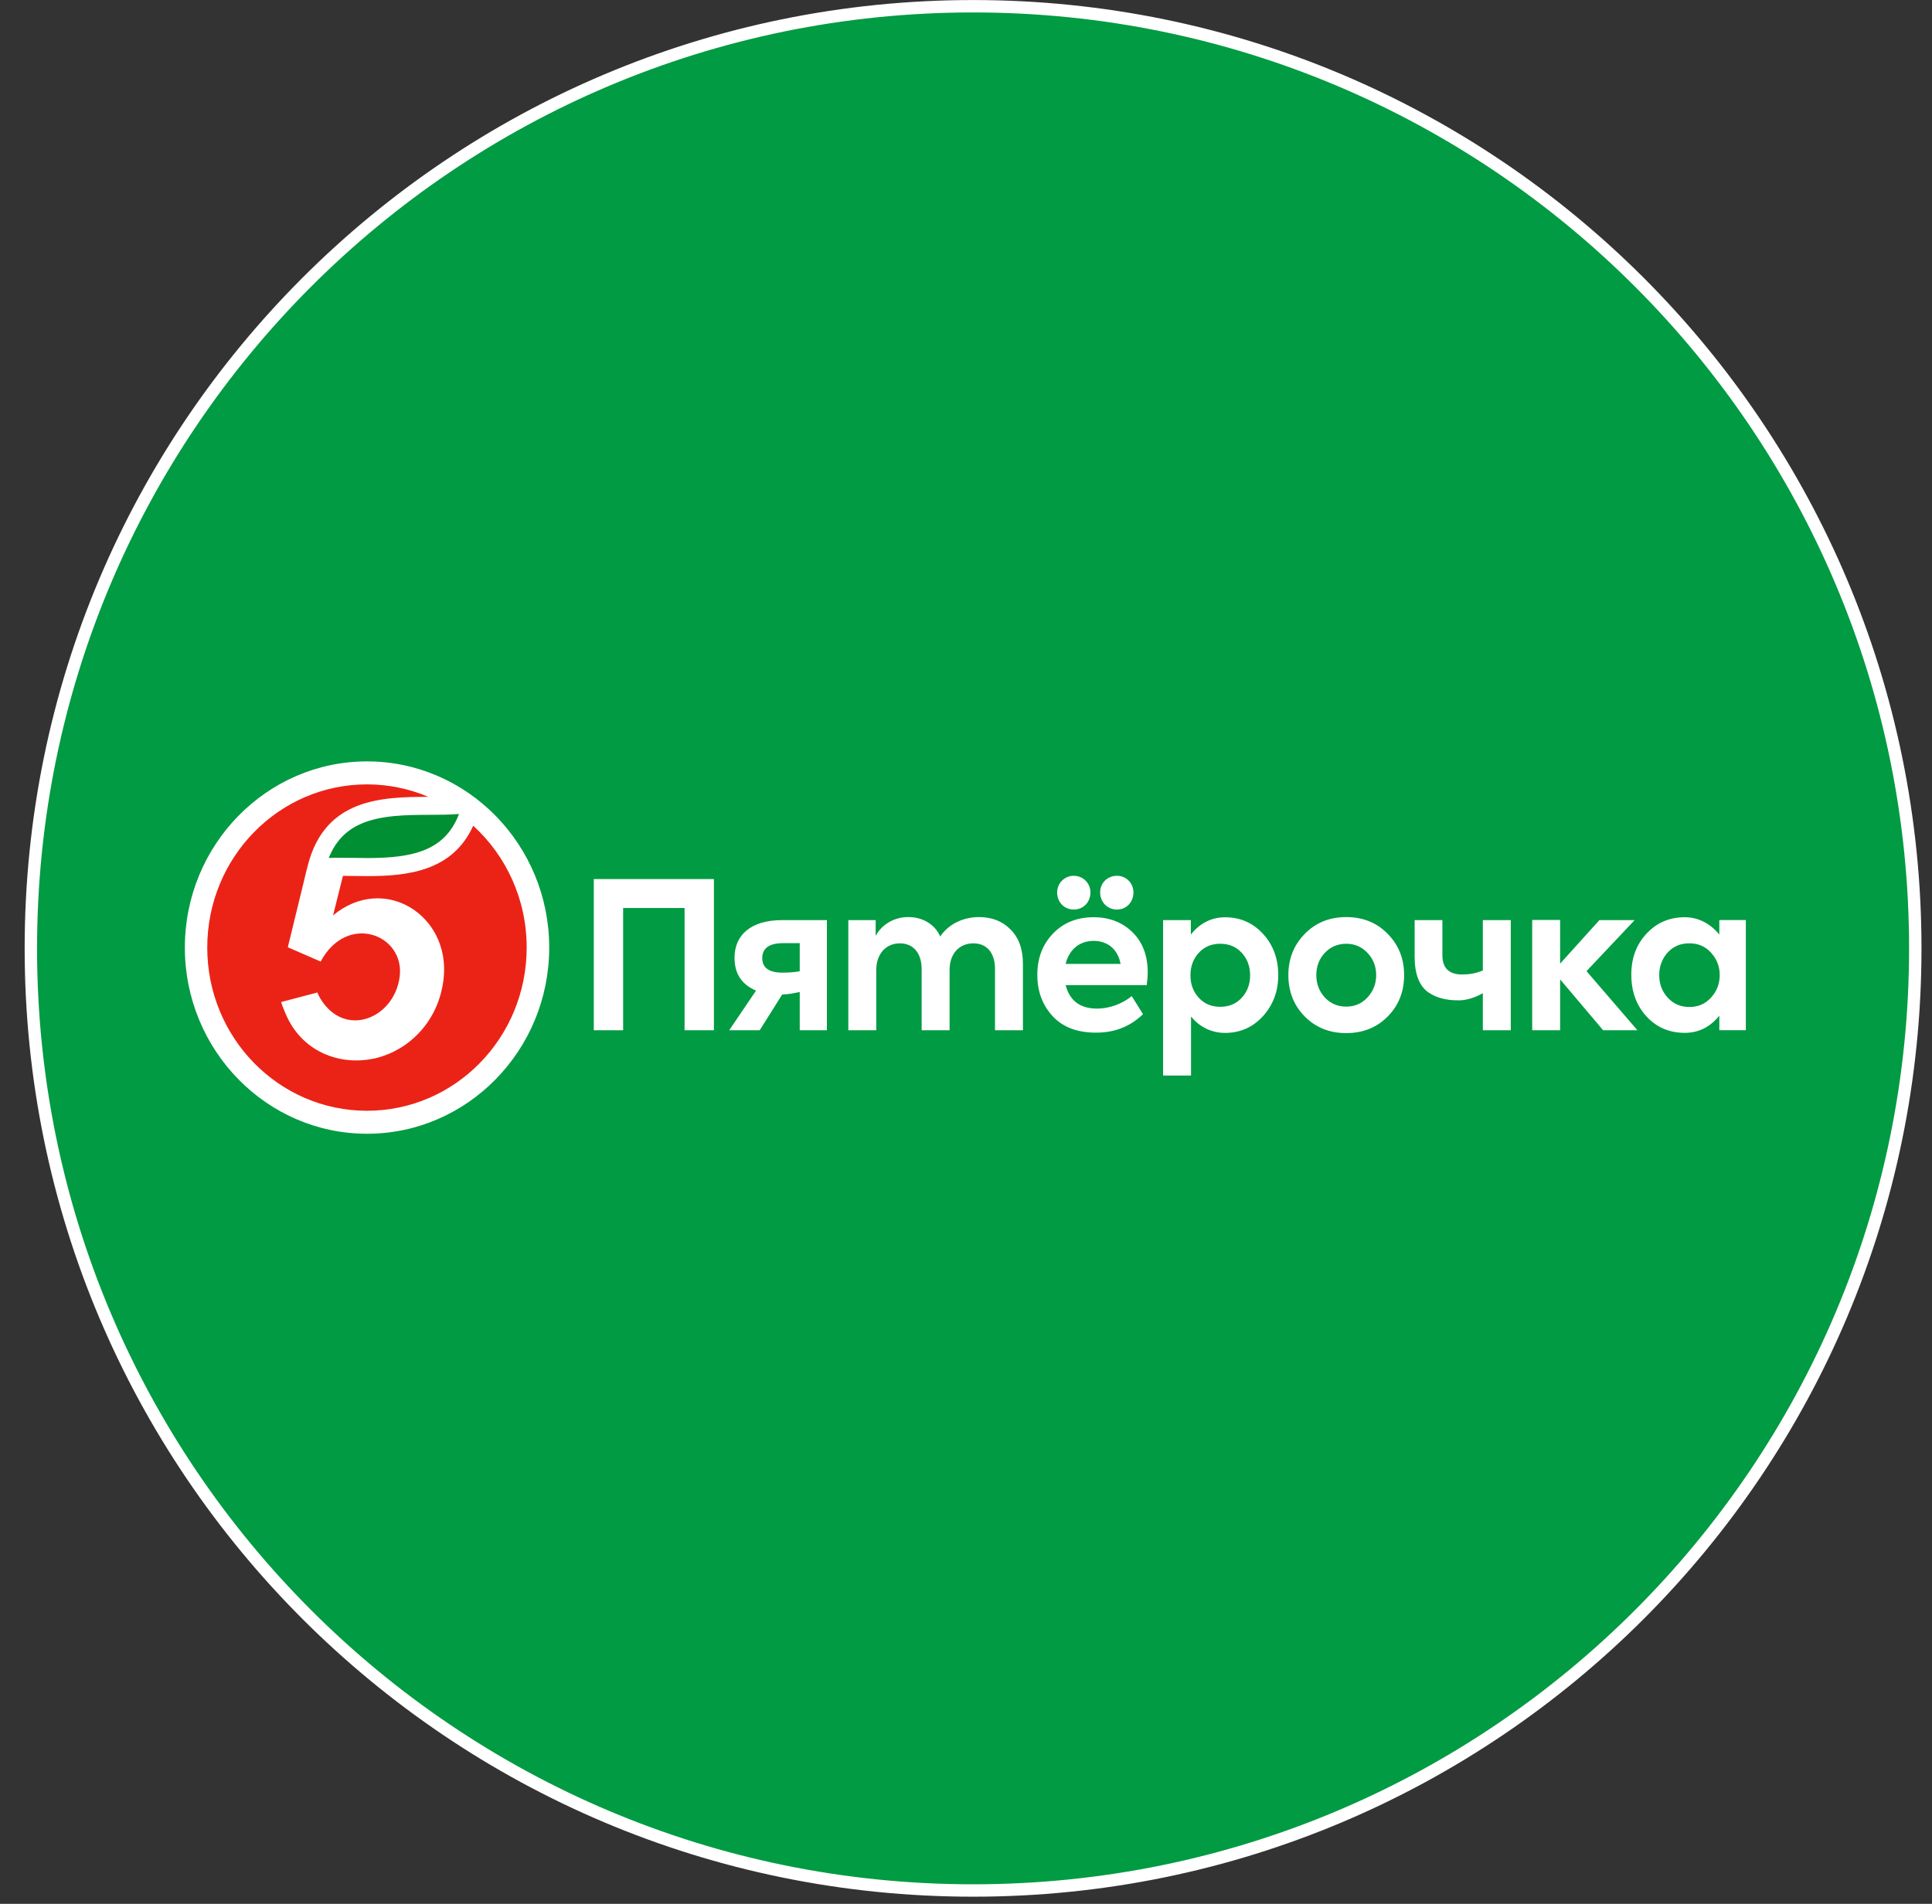
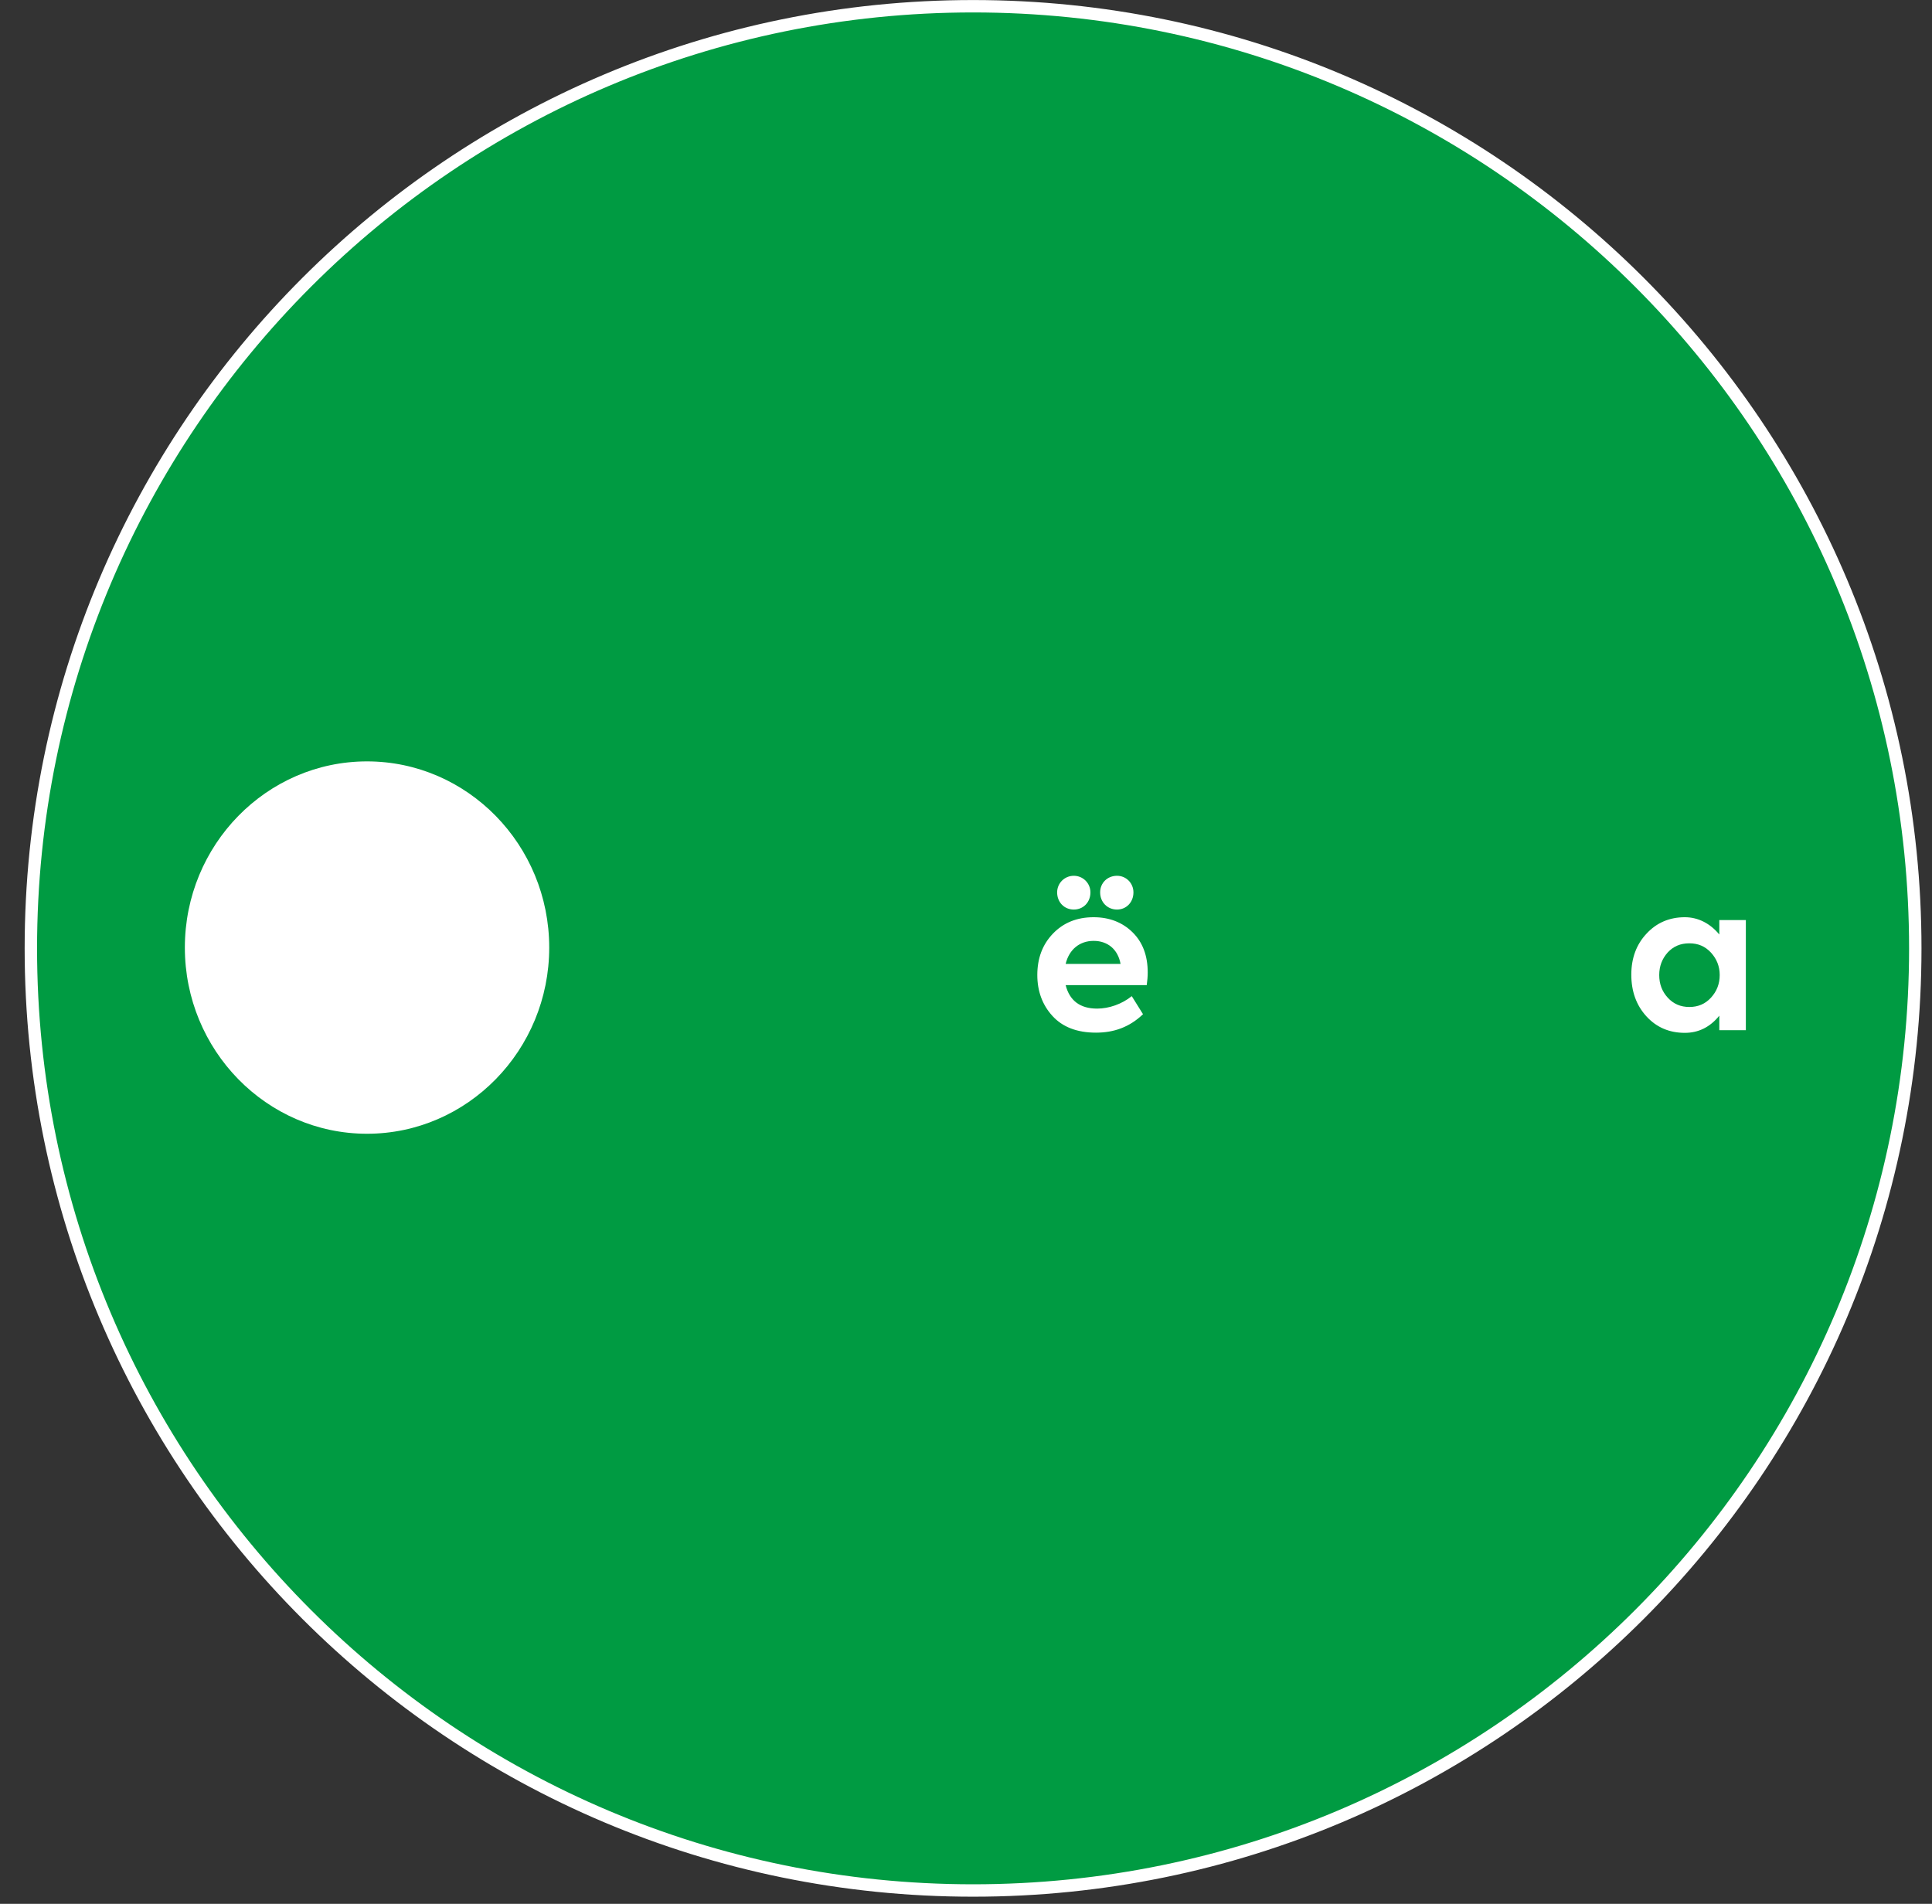
<svg xmlns="http://www.w3.org/2000/svg" width="69" height="68" viewBox="0 0 69 68" fill="none">
  <rect x="0" y="0" width="69" height="68" fill="#333333" stroke="none" />
  <path d="M1.102 33.874C1.102 15.289 16.168 0.223 34.753 0.223C53.338 0.223 68.403 15.289 68.403 33.874C68.403 52.459 53.338 67.524 34.753 67.524C16.168 67.524 1.102 52.459 1.102 33.874Z" fill="#009B42" stroke="white" stroke-width="0.443" />
  <g clip-path="url(#clip0_728_3191)">
-     <path fill-rule="evenodd" clip-rule="evenodd" d="M21.207 36.799V31.398H25.497V36.799H24.449V32.431H22.255V36.799H21.207ZM28.562 33.687H27.968C27.472 33.687 27.224 33.868 27.224 34.221C27.224 34.568 27.465 34.741 27.947 34.741C28.159 34.741 28.364 34.727 28.562 34.691V33.687ZM29.532 32.864V36.799H28.562V35.434C28.374 35.469 28.175 35.515 27.935 35.522L27.132 36.799H26.042L27.001 35.383C26.498 35.166 26.233 34.792 26.233 34.207C26.233 33.405 26.806 32.864 27.939 32.864H29.532ZM36.088 33.196C36.385 33.492 36.533 33.897 36.533 34.424V36.799H35.536V34.611C35.536 34.012 35.224 33.694 34.764 33.694C34.261 33.694 33.914 34.063 33.914 34.64V36.799H32.916V34.619C32.916 34.034 32.611 33.694 32.137 33.694C31.649 33.694 31.295 34.063 31.295 34.648V36.799H30.297V32.864H31.274V33.427C31.493 33.016 31.946 32.749 32.449 32.756C32.93 32.756 33.376 32.994 33.581 33.449C33.865 33.016 34.389 32.756 34.962 32.756C35.422 32.756 35.797 32.9 36.088 33.196ZM44.349 35.636C44.547 35.42 44.647 35.153 44.647 34.835C44.647 34.517 44.547 34.25 44.349 34.033C44.151 33.817 43.896 33.709 43.578 33.709C43.266 33.709 43.011 33.817 42.813 34.033C42.615 34.25 42.516 34.517 42.516 34.835C42.516 35.153 42.615 35.42 42.813 35.637C43.012 35.853 43.266 35.961 43.578 35.961C43.896 35.961 44.151 35.853 44.349 35.637M45.114 33.362C45.475 33.759 45.652 34.25 45.652 34.828C45.652 35.406 45.468 35.896 45.107 36.294C44.746 36.691 44.293 36.893 43.748 36.893C43.273 36.893 42.836 36.681 42.537 36.307V38.416H41.539V32.864H42.53V33.38C42.847 32.977 43.266 32.763 43.755 32.763C44.3 32.763 44.753 32.965 45.114 33.362ZM48.08 35.954C48.385 35.954 48.632 35.846 48.837 35.629C49.043 35.406 49.149 35.138 49.149 34.828C49.149 34.517 49.043 34.25 48.838 34.034C48.632 33.817 48.385 33.709 48.08 33.709C47.776 33.709 47.521 33.817 47.316 34.034C47.111 34.25 47.011 34.518 47.011 34.828C47.011 35.138 47.111 35.406 47.316 35.629C47.521 35.846 47.776 35.954 48.08 35.954M46.593 33.362C46.983 32.958 47.479 32.756 48.08 32.756C48.682 32.756 49.177 32.958 49.567 33.362C49.956 33.759 50.147 34.25 50.147 34.828C50.147 35.413 49.956 35.904 49.567 36.301C49.177 36.698 48.682 36.9 48.08 36.9C47.479 36.9 46.983 36.698 46.593 36.301C46.204 35.904 46.013 35.413 46.013 34.828C46.013 34.25 46.204 33.759 46.593 33.362ZM52.958 32.864H53.956V36.799H52.958V35.474C52.666 35.645 52.349 35.73 52.101 35.73C51.641 35.73 51.301 35.644 50.997 35.434C50.693 35.211 50.523 34.792 50.523 34.185V32.864H51.514V34.113C51.514 34.575 51.747 34.806 52.215 34.806C52.477 34.806 52.7 34.769 52.958 34.664V32.864H52.958ZM57.255 36.799L55.719 34.982V36.799H54.721V32.858H55.719V34.419L57.121 32.864H58.381L56.661 34.687L58.48 36.799H57.255Z" fill="white" />
    <path fill-rule="evenodd" clip-rule="evenodd" d="M61.106 34.025C60.901 33.801 60.646 33.693 60.334 33.693C60.016 33.693 59.761 33.801 59.556 34.025C59.358 34.249 59.258 34.516 59.258 34.826C59.258 35.144 59.358 35.411 59.563 35.635C59.768 35.859 60.023 35.967 60.334 35.967C60.646 35.967 60.901 35.859 61.106 35.635C61.311 35.411 61.418 35.144 61.418 34.826C61.418 34.516 61.311 34.249 61.106 34.025ZM61.404 32.862H62.352V36.797H61.404V36.278C61.072 36.688 60.66 36.891 60.172 36.891C59.62 36.891 59.16 36.696 58.798 36.299C58.437 35.902 58.261 35.404 58.261 34.812C58.261 34.22 58.445 33.729 58.806 33.346C59.167 32.956 59.627 32.761 60.172 32.761C60.653 32.761 61.078 32.985 61.404 33.378V32.862ZM39.291 31.873C39.291 31.534 39.553 31.281 39.893 31.281C40.225 31.281 40.48 31.548 40.48 31.873C40.48 32.227 40.225 32.487 39.893 32.487C39.553 32.487 39.291 32.227 39.291 31.873ZM38.059 34.429H40.02C39.928 33.916 39.567 33.606 39.058 33.606C38.555 33.606 38.18 33.917 38.059 34.429ZM38.35 31.281C38.682 31.281 38.944 31.548 38.944 31.873C38.944 32.227 38.69 32.487 38.35 32.487C38.01 32.487 37.755 32.227 37.755 31.873C37.755 31.548 38.017 31.281 38.35 31.281ZM40.955 35.187H38.059C38.201 35.743 38.576 36.025 39.185 36.025C39.602 36.025 40.068 35.865 40.42 35.58L40.822 36.225C40.335 36.69 39.78 36.884 39.142 36.884C38.463 36.884 37.946 36.682 37.585 36.285C37.224 35.888 37.047 35.397 37.047 34.826C37.047 34.227 37.231 33.736 37.606 33.346C37.981 32.956 38.463 32.761 39.058 32.761C39.617 32.761 40.084 32.942 40.445 33.296C40.806 33.649 40.99 34.126 40.99 34.739C40.99 34.877 40.976 35.029 40.955 35.187Z" fill="white" />
    <path fill-rule="evenodd" clip-rule="evenodd" d="M13.108 27.195C9.52 27.195 6.602 30.178 6.602 33.845C6.602 37.512 9.52 40.495 13.108 40.495C16.696 40.495 19.615 37.512 19.615 33.845C19.615 30.178 16.696 27.195 13.108 27.195Z" fill="white" />
-     <path fill-rule="evenodd" clip-rule="evenodd" d="M16.393 29.074C15.896 30.376 14.766 30.647 13.128 30.647C12.953 30.647 12.778 30.644 12.611 30.641C12.448 30.639 12.294 30.637 12.144 30.637C12.01 30.637 11.875 30.638 11.742 30.644C11.972 30.069 12.338 29.677 12.859 29.44C13.585 29.11 14.53 29.106 15.363 29.104C15.726 29.102 16.074 29.101 16.393 29.074Z" fill="#008F32" />
-     <path fill-rule="evenodd" clip-rule="evenodd" d="M16.9 29.493C16.165 31.128 14.528 31.292 13.125 31.292C12.817 31.292 12.522 31.285 12.248 31.283L11.895 32.696C13.705 31.187 16.099 32.682 15.843 34.958C15.67 36.491 14.601 37.493 13.47 37.782C12.238 38.096 10.873 37.626 10.261 36.342C10.196 36.207 10.083 35.935 10.04 35.79L11.339 35.449C11.362 35.525 11.401 35.599 11.442 35.667C12.312 37.101 14.074 36.383 14.273 34.896C14.476 33.383 12.398 32.577 11.452 34.345L10.299 33.843L10.279 33.834L10.835 31.554C10.869 31.392 10.985 30.939 11.005 30.865C11.633 28.505 13.665 28.467 15.295 28.461C14.621 28.174 13.882 28.016 13.106 28.016C9.956 28.016 7.402 30.625 7.402 33.845C7.402 37.065 9.956 39.674 13.106 39.674C16.256 39.674 18.81 37.065 18.81 33.845C18.81 32.114 18.072 30.561 16.9 29.493Z" fill="#EB2316" />
  </g>
  <defs>
    <clipPath id="clip0_728_3191">
      <rect width="55.822" height="13.557" fill="white" transform="translate(6.602 27.195)" />
    </clipPath>
  </defs>
</svg>